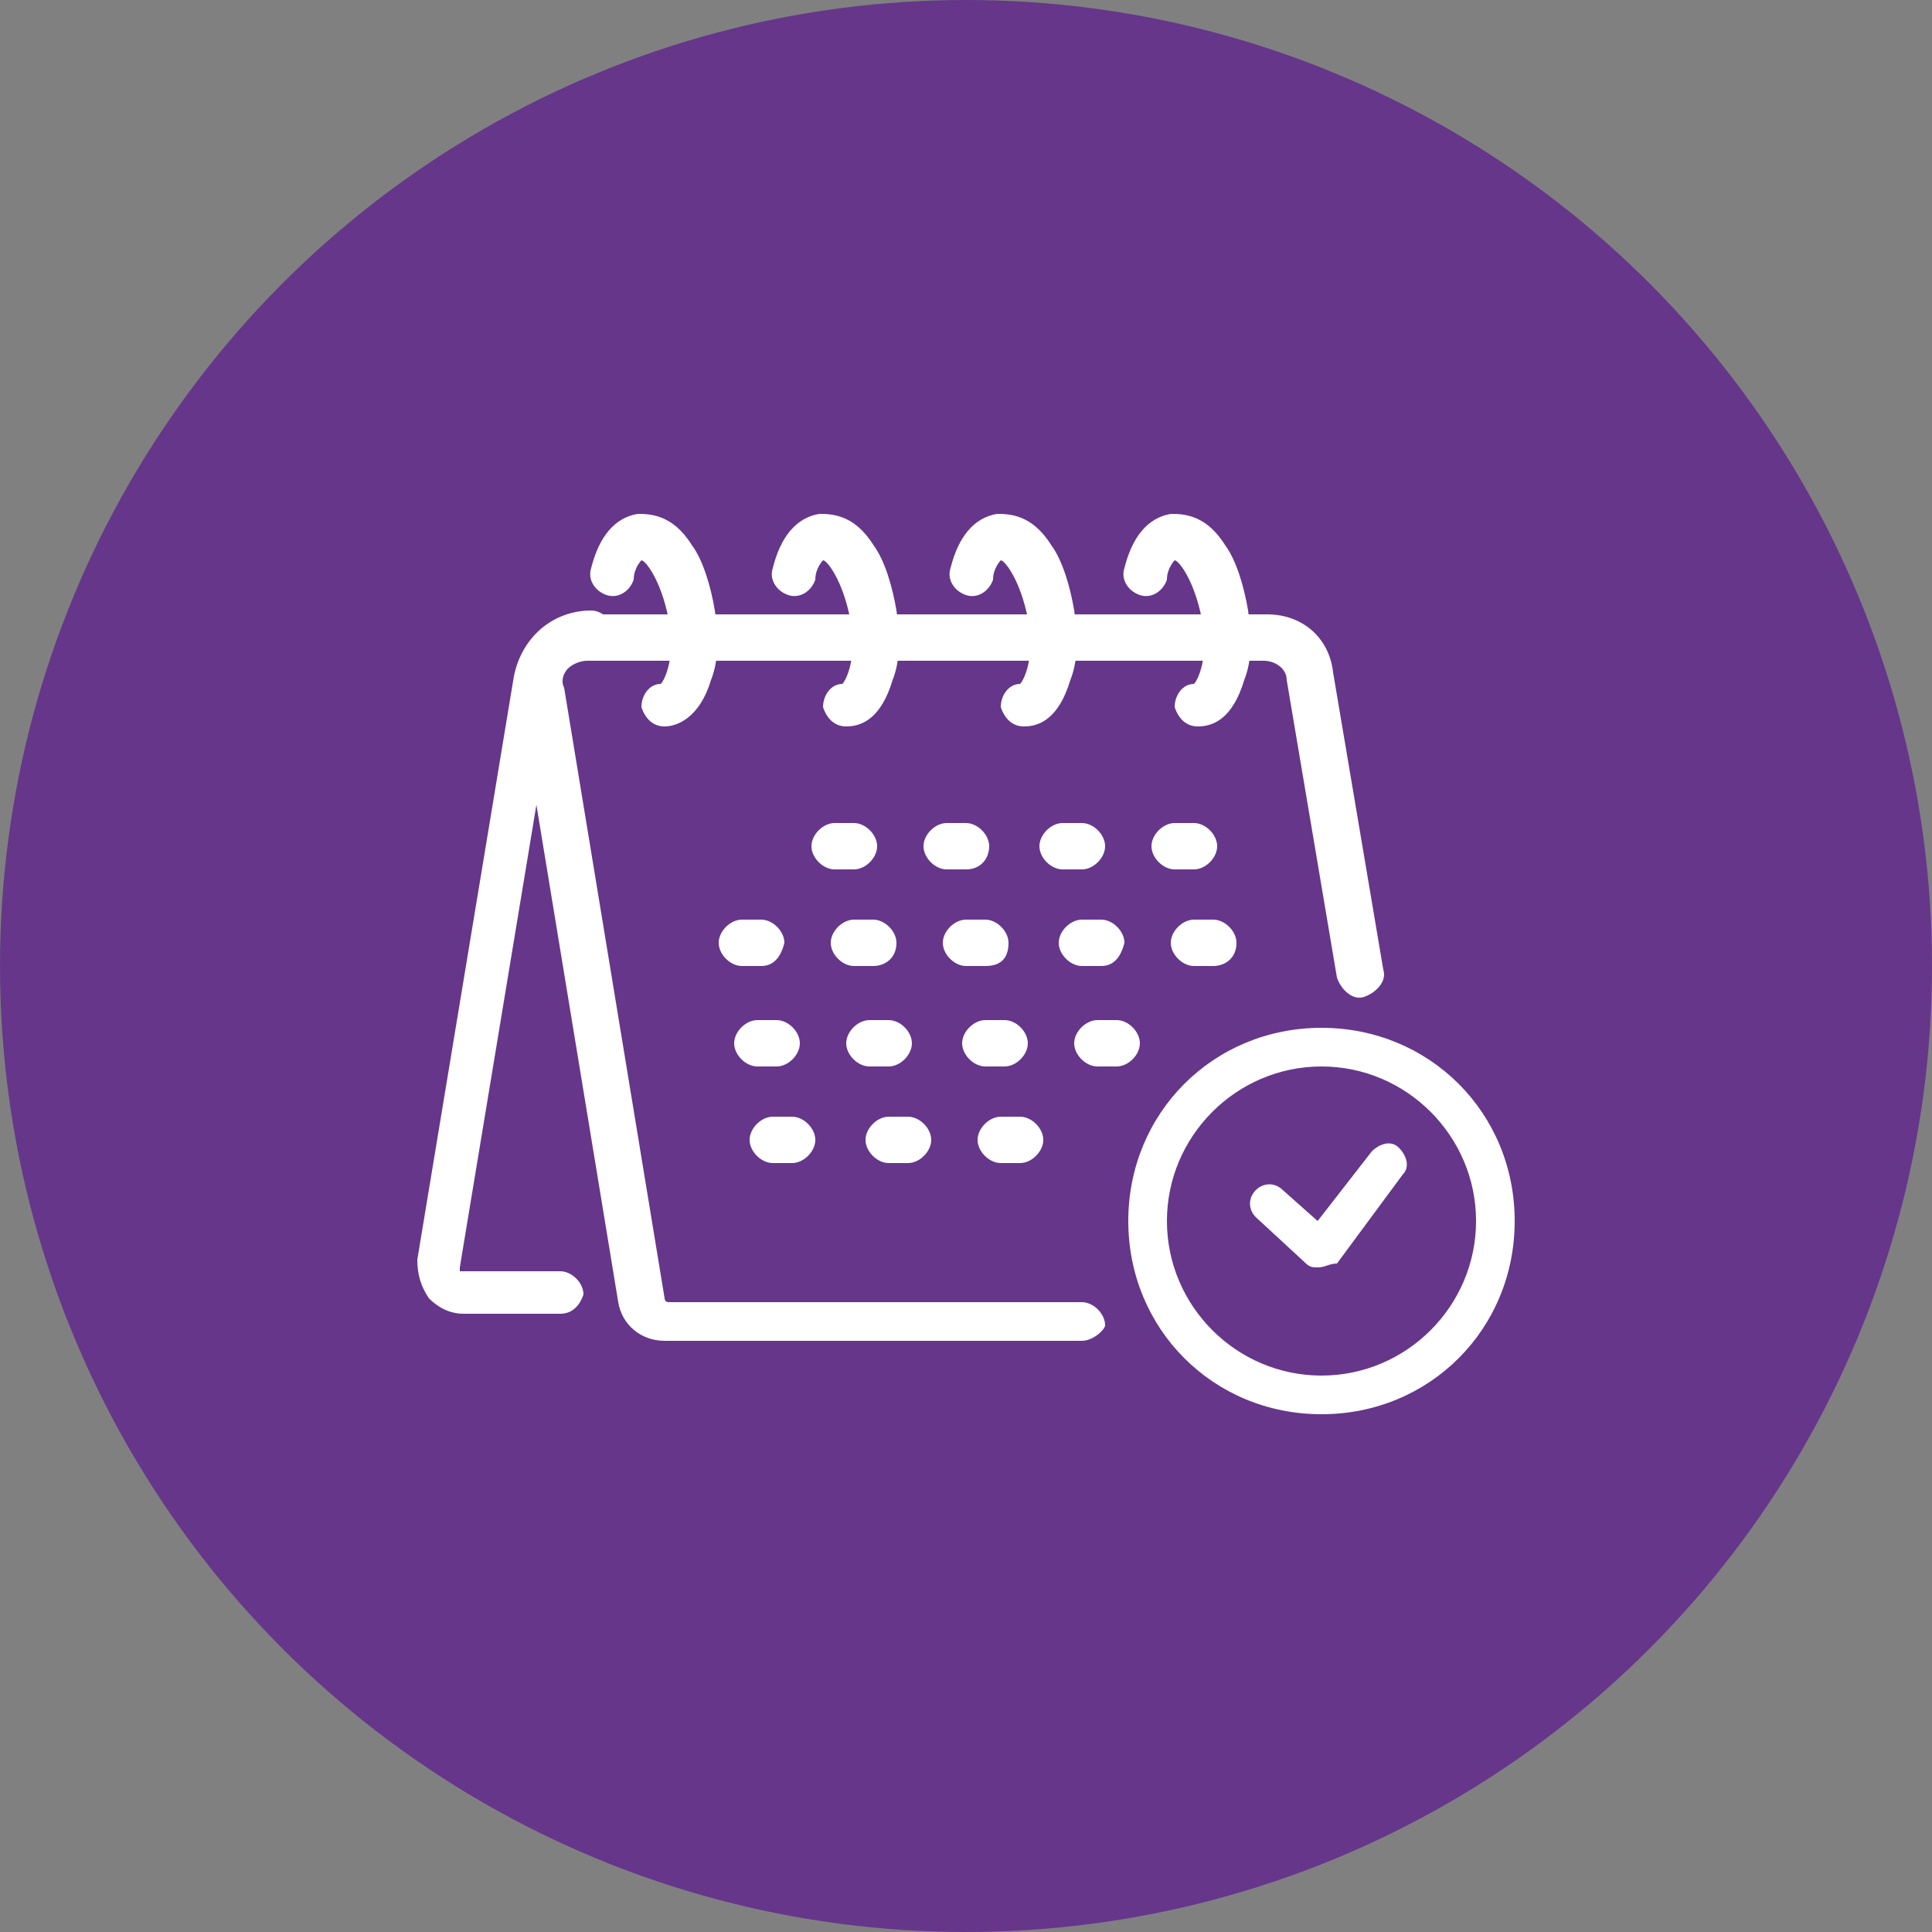
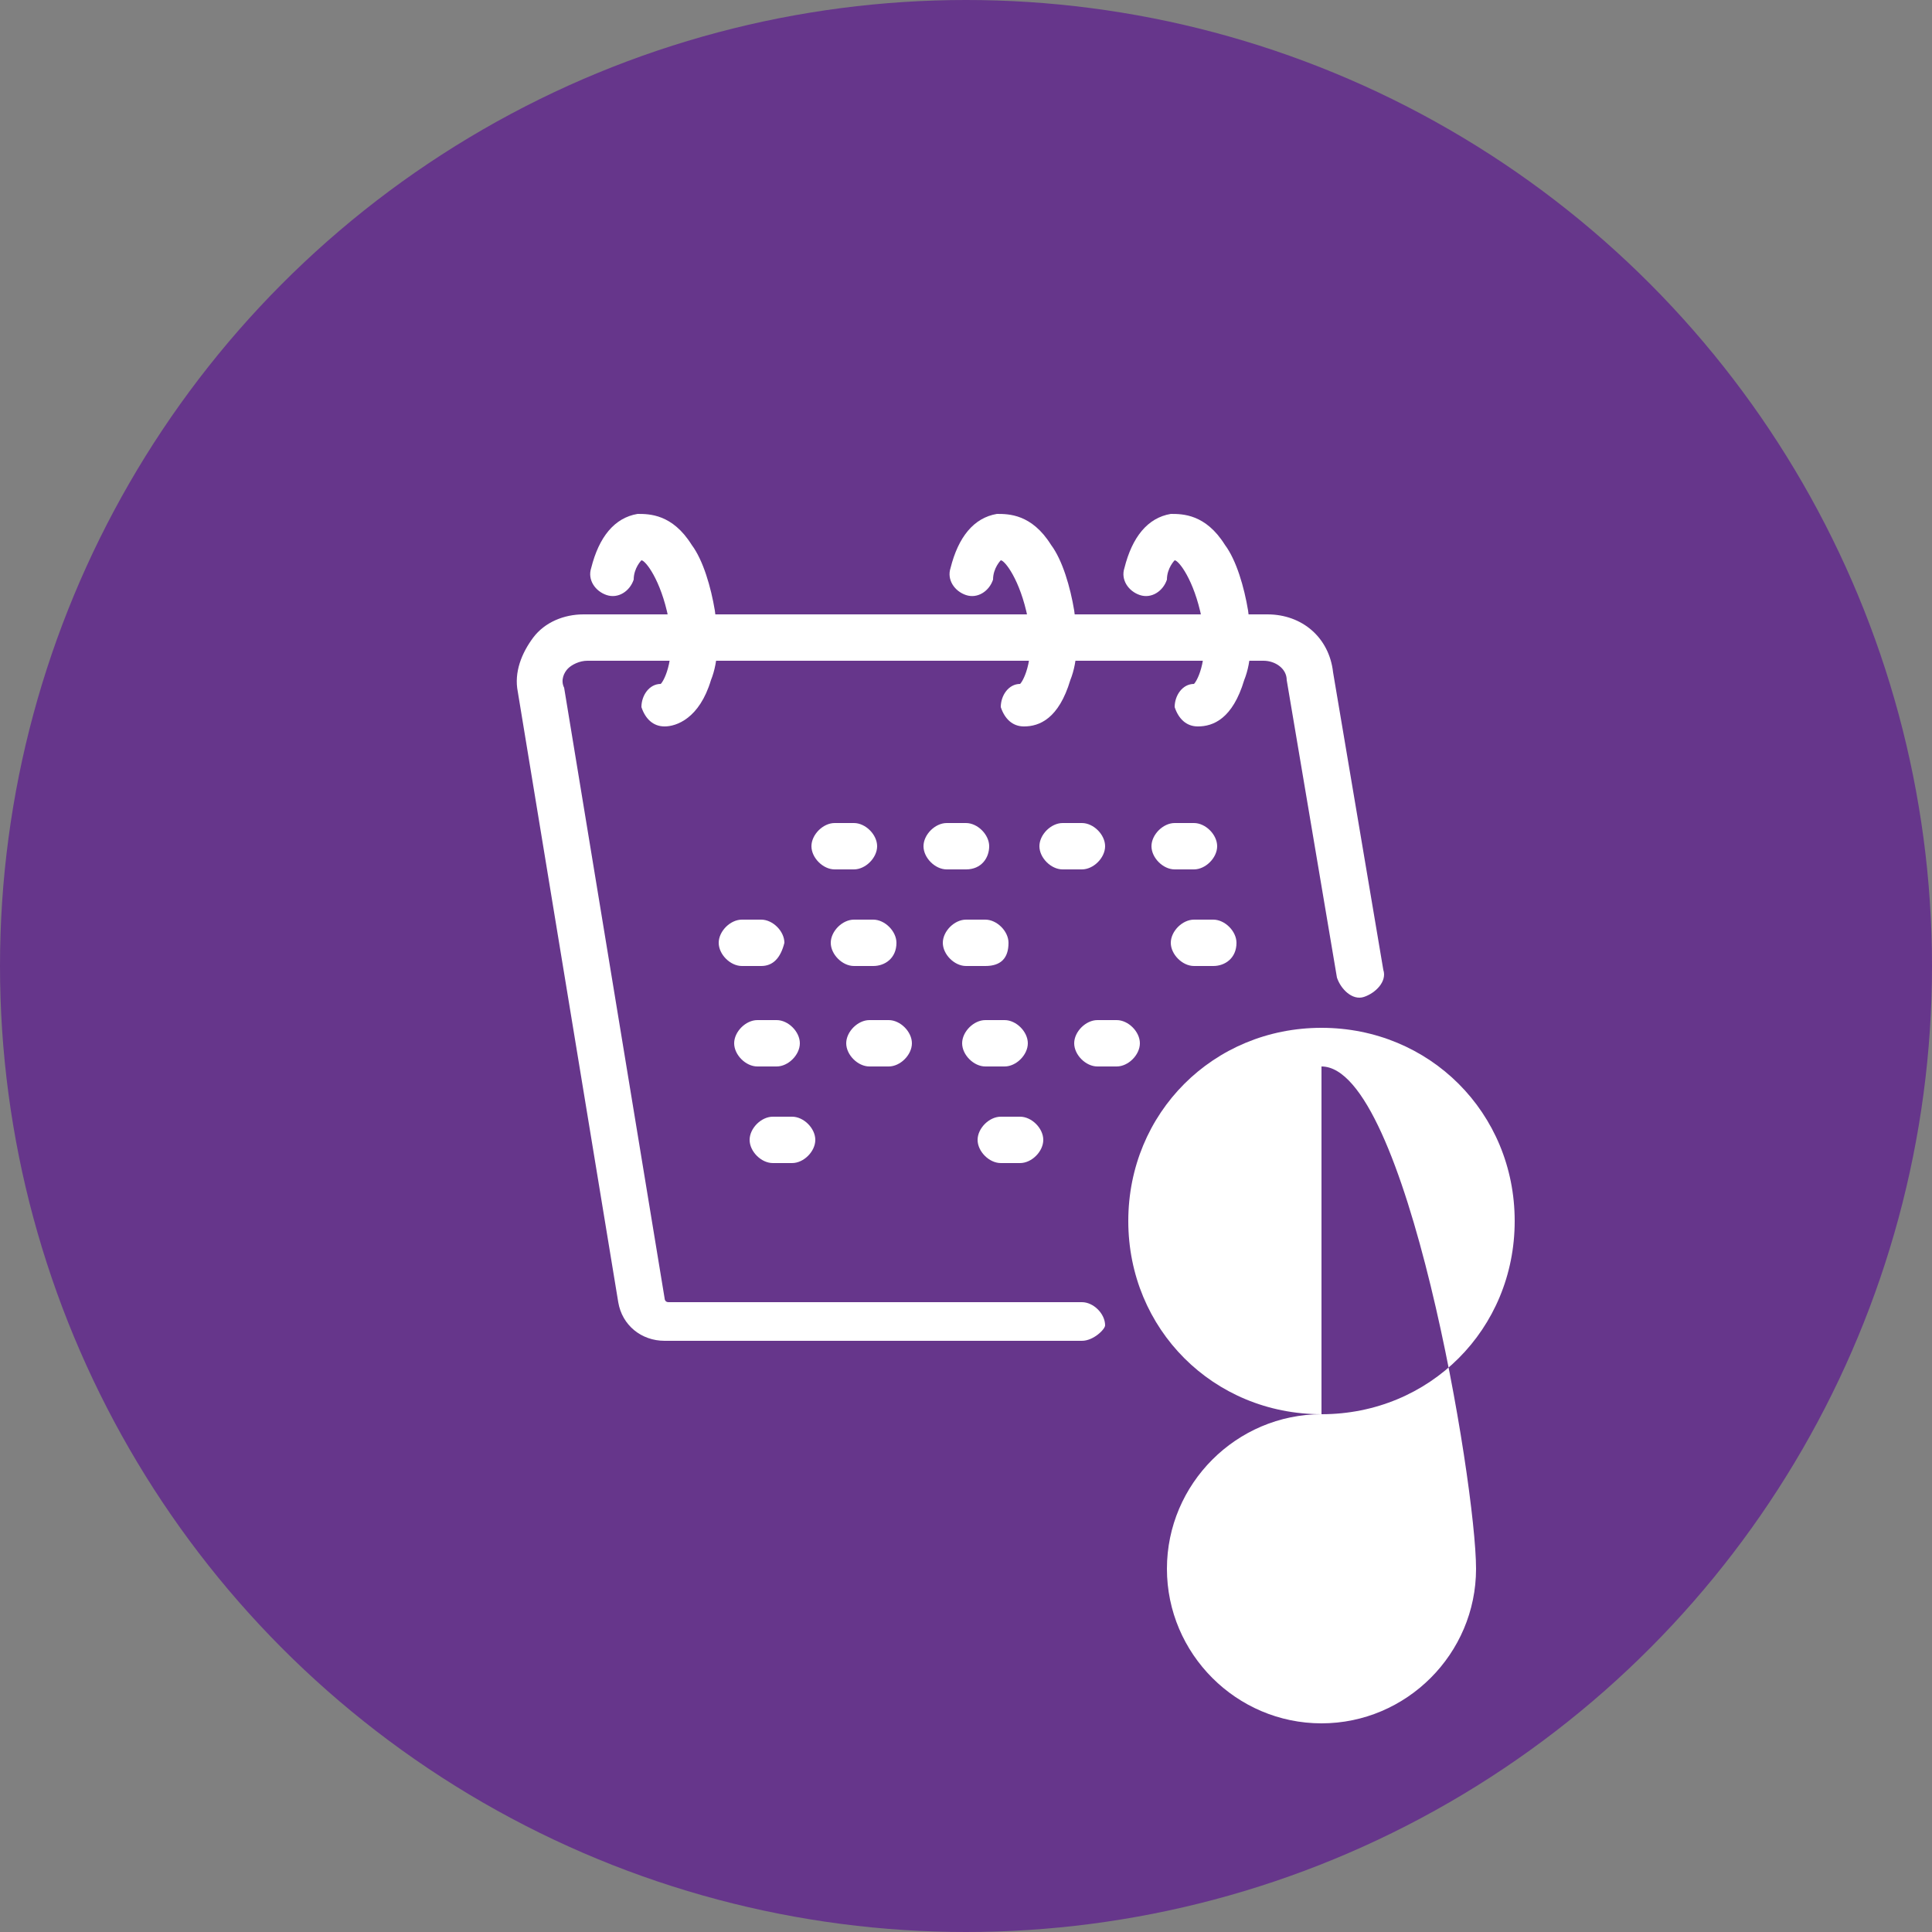
<svg xmlns="http://www.w3.org/2000/svg" version="1.1" id="Layer_1" x="0px" y="0px" viewBox="0 0 50 50" style="enable-background:new 0 0 50 50;" xml:space="preserve">
  <rect x="0" y="0" width="50" height="50" fill="#808080" stroke="none" />
  <style type="text/css">
	.st0{fill:#66368B;}
	.st1{fill:#FFFFFF;}
</style>
  <g id="a">
</g>
  <g>
    <circle class="st0" cx="25" cy="25" r="25" />
  </g>
  <g>
    <g>
      <path class="st1" d="M28,34.7H17.2c-0.6,0-1.1-0.4-1.2-1l-2.6-15.8c-0.1-0.5,0.1-1,0.4-1.4c0.3-0.4,0.8-0.6,1.3-0.6h17.7    c0.9,0,1.6,0.6,1.7,1.5l1.3,7.7c0.1,0.3-0.2,0.6-0.5,0.7c-0.3,0.1-0.6-0.2-0.7-0.5l-1.3-7.7c0-0.3-0.3-0.5-0.6-0.5H15.2    c-0.2,0-0.4,0.1-0.5,0.2c-0.1,0.1-0.2,0.3-0.1,0.5l2.6,15.8c0,0,0,0.1,0.1,0.1H28c0.3,0,0.6,0.3,0.6,0.6    C28.6,34.4,28.3,34.7,28,34.7z" />
    </g>
    <g>
-       <path class="st1" d="M14.5,34H12c-0.4,0-0.7-0.2-0.9-0.4c-0.2-0.3-0.3-0.6-0.3-1l2.5-15.1c0.2-1,1-1.7,2-1.7    c0.3,0,0.6,0.3,0.6,0.6c0,0.3-0.3,0.6-0.6,0.6c-0.4,0-0.8,0.3-0.9,0.7l-2.5,15.1c0,0,0,0,0,0.1c0,0,0,0,0.1,0h2.5    c0.3,0,0.6,0.3,0.6,0.6C15,33.8,14.8,34,14.5,34z" />
-     </g>
+       </g>
    <g>
      <path class="st1" d="M17.2,18.8c-0.3,0-0.5-0.2-0.6-0.5c0-0.3,0.2-0.6,0.5-0.6c0.1-0.1,0.4-0.7,0.2-1.7c-0.2-1-0.6-1.5-0.7-1.5    c0,0-0.2,0.2-0.2,0.5c-0.1,0.3-0.4,0.5-0.7,0.4c-0.3-0.1-0.5-0.4-0.4-0.7c0.2-0.8,0.6-1.3,1.2-1.4c0.3,0,0.9,0,1.4,0.8    c0.3,0.4,0.5,1.1,0.6,1.7c0.1,0.7,0.1,1.3-0.1,1.8C18.1,18.6,17.5,18.8,17.2,18.8C17.2,18.8,17.2,18.8,17.2,18.8z" />
    </g>
    <g>
-       <path class="st1" d="M21.9,18.8c-0.3,0-0.5-0.2-0.6-0.5c0-0.3,0.2-0.6,0.5-0.6c0.1-0.1,0.4-0.7,0.2-1.7c-0.2-1-0.6-1.5-0.7-1.5    c0,0-0.2,0.2-0.2,0.5c-0.1,0.3-0.4,0.5-0.7,0.4c-0.3-0.1-0.5-0.4-0.4-0.7c0.2-0.8,0.6-1.3,1.2-1.4c0.3,0,0.9,0,1.4,0.8    c0.3,0.4,0.5,1.1,0.6,1.7c0.1,0.7,0.1,1.3-0.1,1.8C22.8,18.6,22.3,18.8,21.9,18.8C21.9,18.8,21.9,18.8,21.9,18.8z" />
-     </g>
+       </g>
    <g>
      <path class="st1" d="M26.5,18.8c-0.3,0-0.5-0.2-0.6-0.5c0-0.3,0.2-0.6,0.5-0.6c0.1-0.1,0.4-0.7,0.2-1.7c-0.2-1-0.6-1.5-0.7-1.5    c0,0-0.2,0.2-0.2,0.5c-0.1,0.3-0.4,0.5-0.7,0.4c-0.3-0.1-0.5-0.4-0.4-0.7c0.2-0.8,0.6-1.3,1.2-1.4c0.3,0,0.9,0,1.4,0.8    c0.3,0.4,0.5,1.1,0.6,1.7c0.1,0.7,0.1,1.3-0.1,1.8C27.4,18.6,26.9,18.8,26.5,18.8C26.6,18.8,26.6,18.8,26.5,18.8z" />
    </g>
    <g>
      <path class="st1" d="M31,18.8c-0.3,0-0.5-0.2-0.6-0.5c0-0.3,0.2-0.6,0.5-0.6c0.1-0.1,0.4-0.7,0.2-1.7c-0.2-1-0.6-1.5-0.7-1.5    c0,0-0.2,0.2-0.2,0.5c-0.1,0.3-0.4,0.5-0.7,0.4c-0.3-0.1-0.5-0.4-0.4-0.7c0.2-0.8,0.6-1.3,1.2-1.4c0.3,0,0.9,0,1.4,0.8    c0.3,0.4,0.5,1.1,0.6,1.7c0.1,0.7,0.1,1.3-0.1,1.8C31.9,18.6,31.4,18.8,31,18.8C31,18.8,31,18.8,31,18.8z" />
    </g>
    <g>
      <path class="st1" d="M20.5,30.1H20c-0.3,0-0.6-0.3-0.6-0.6s0.3-0.6,0.6-0.6h0.5c0.3,0,0.6,0.3,0.6,0.6S20.8,30.1,20.5,30.1z" />
    </g>
    <g>
      <path class="st1" d="M20.1,27.6h-0.5c-0.3,0-0.6-0.3-0.6-0.6s0.3-0.6,0.6-0.6h0.5c0.3,0,0.6,0.3,0.6,0.6S20.4,27.6,20.1,27.6z" />
    </g>
    <g>
      <path class="st1" d="M19.7,25h-0.5c-0.3,0-0.6-0.3-0.6-0.6c0-0.3,0.3-0.6,0.6-0.6h0.5c0.3,0,0.6,0.3,0.6,0.6    C20.2,24.8,20,25,19.7,25z" />
    </g>
    <g>
-       <path class="st1" d="M23.5,30.1h-0.5c-0.3,0-0.6-0.3-0.6-0.6s0.3-0.6,0.6-0.6h0.5c0.3,0,0.6,0.3,0.6,0.6S23.8,30.1,23.5,30.1z" />
-     </g>
+       </g>
    <g>
      <path class="st1" d="M23,27.6h-0.5c-0.3,0-0.6-0.3-0.6-0.6s0.3-0.6,0.6-0.6H23c0.3,0,0.6,0.3,0.6,0.6S23.3,27.6,23,27.6z" />
    </g>
    <g>
      <path class="st1" d="M22.6,25h-0.5c-0.3,0-0.6-0.3-0.6-0.6c0-0.3,0.3-0.6,0.6-0.6h0.5c0.3,0,0.6,0.3,0.6,0.6    C23.2,24.8,22.9,25,22.6,25z" />
    </g>
    <g>
      <path class="st1" d="M22.1,22.5h-0.5c-0.3,0-0.6-0.3-0.6-0.6c0-0.3,0.3-0.6,0.6-0.6h0.5c0.3,0,0.6,0.3,0.6,0.6    C22.7,22.2,22.4,22.5,22.1,22.5z" />
    </g>
    <g>
      <path class="st1" d="M26.4,30.1h-0.5c-0.3,0-0.6-0.3-0.6-0.6s0.3-0.6,0.6-0.6h0.5c0.3,0,0.6,0.3,0.6,0.6S26.7,30.1,26.4,30.1z" />
    </g>
    <g>
      <path class="st1" d="M26,27.6h-0.5c-0.3,0-0.6-0.3-0.6-0.6s0.3-0.6,0.6-0.6H26c0.3,0,0.6,0.3,0.6,0.6S26.3,27.6,26,27.6z" />
    </g>
    <g>
      <path class="st1" d="M25.5,25H25c-0.3,0-0.6-0.3-0.6-0.6c0-0.3,0.3-0.6,0.6-0.6h0.5c0.3,0,0.6,0.3,0.6,0.6    C26.1,24.8,25.9,25,25.5,25z" />
    </g>
    <g>
      <path class="st1" d="M25,22.5h-0.5c-0.3,0-0.6-0.3-0.6-0.6c0-0.3,0.3-0.6,0.6-0.6H25c0.3,0,0.6,0.3,0.6,0.6    C25.6,22.2,25.4,22.5,25,22.5z" />
    </g>
    <g>
      <path class="st1" d="M28.9,27.6h-0.5c-0.3,0-0.6-0.3-0.6-0.6s0.3-0.6,0.6-0.6h0.5c0.3,0,0.6,0.3,0.6,0.6S29.2,27.6,28.9,27.6z" />
    </g>
    <g>
-       <path class="st1" d="M28.5,25h-0.5c-0.3,0-0.6-0.3-0.6-0.6c0-0.3,0.3-0.6,0.6-0.6h0.5c0.3,0,0.6,0.3,0.6,0.6    C29,24.8,28.8,25,28.5,25z" />
-     </g>
+       </g>
    <g>
      <path class="st1" d="M28,22.5h-0.5c-0.3,0-0.6-0.3-0.6-0.6c0-0.3,0.3-0.6,0.6-0.6H28c0.3,0,0.6,0.3,0.6,0.6    C28.6,22.2,28.3,22.5,28,22.5z" />
    </g>
    <g>
      <path class="st1" d="M31.4,25h-0.5c-0.3,0-0.6-0.3-0.6-0.6c0-0.3,0.3-0.6,0.6-0.6h0.5c0.3,0,0.6,0.3,0.6,0.6    C32,24.8,31.7,25,31.4,25z" />
    </g>
    <g>
      <path class="st1" d="M30.9,22.5h-0.5c-0.3,0-0.6-0.3-0.6-0.6c0-0.3,0.3-0.6,0.6-0.6h0.5c0.3,0,0.6,0.3,0.6,0.6    C31.5,22.2,31.2,22.5,30.9,22.5z" />
    </g>
    <g>
-       <path class="st1" d="M34.1,32.8c-0.1,0-0.2,0-0.3-0.1l-1.3-1.2c-0.2-0.2-0.2-0.5,0-0.7c0.2-0.2,0.5-0.2,0.7,0l0.9,0.8l1.4-1.8    c0.2-0.2,0.5-0.3,0.7-0.1c0.2,0.2,0.3,0.5,0.1,0.7l-1.7,2.3C34.4,32.7,34.3,32.8,34.1,32.8C34.2,32.8,34.1,32.8,34.1,32.8z" />
-     </g>
+       </g>
    <g>
-       <path class="st1" d="M34.2,36.6c-2.8,0-5-2.2-5-5s2.2-5,5-5s5,2.2,5,5S37,36.6,34.2,36.6z M34.2,27.6c-2.2,0-4,1.8-4,4s1.8,4,4,4    s4-1.8,4-4S36.4,27.6,34.2,27.6z" />
+       <path class="st1" d="M34.2,36.6c-2.8,0-5-2.2-5-5s2.2-5,5-5s5,2.2,5,5S37,36.6,34.2,36.6z c-2.2,0-4,1.8-4,4s1.8,4,4,4    s4-1.8,4-4S36.4,27.6,34.2,27.6z" />
    </g>
  </g>
</svg>